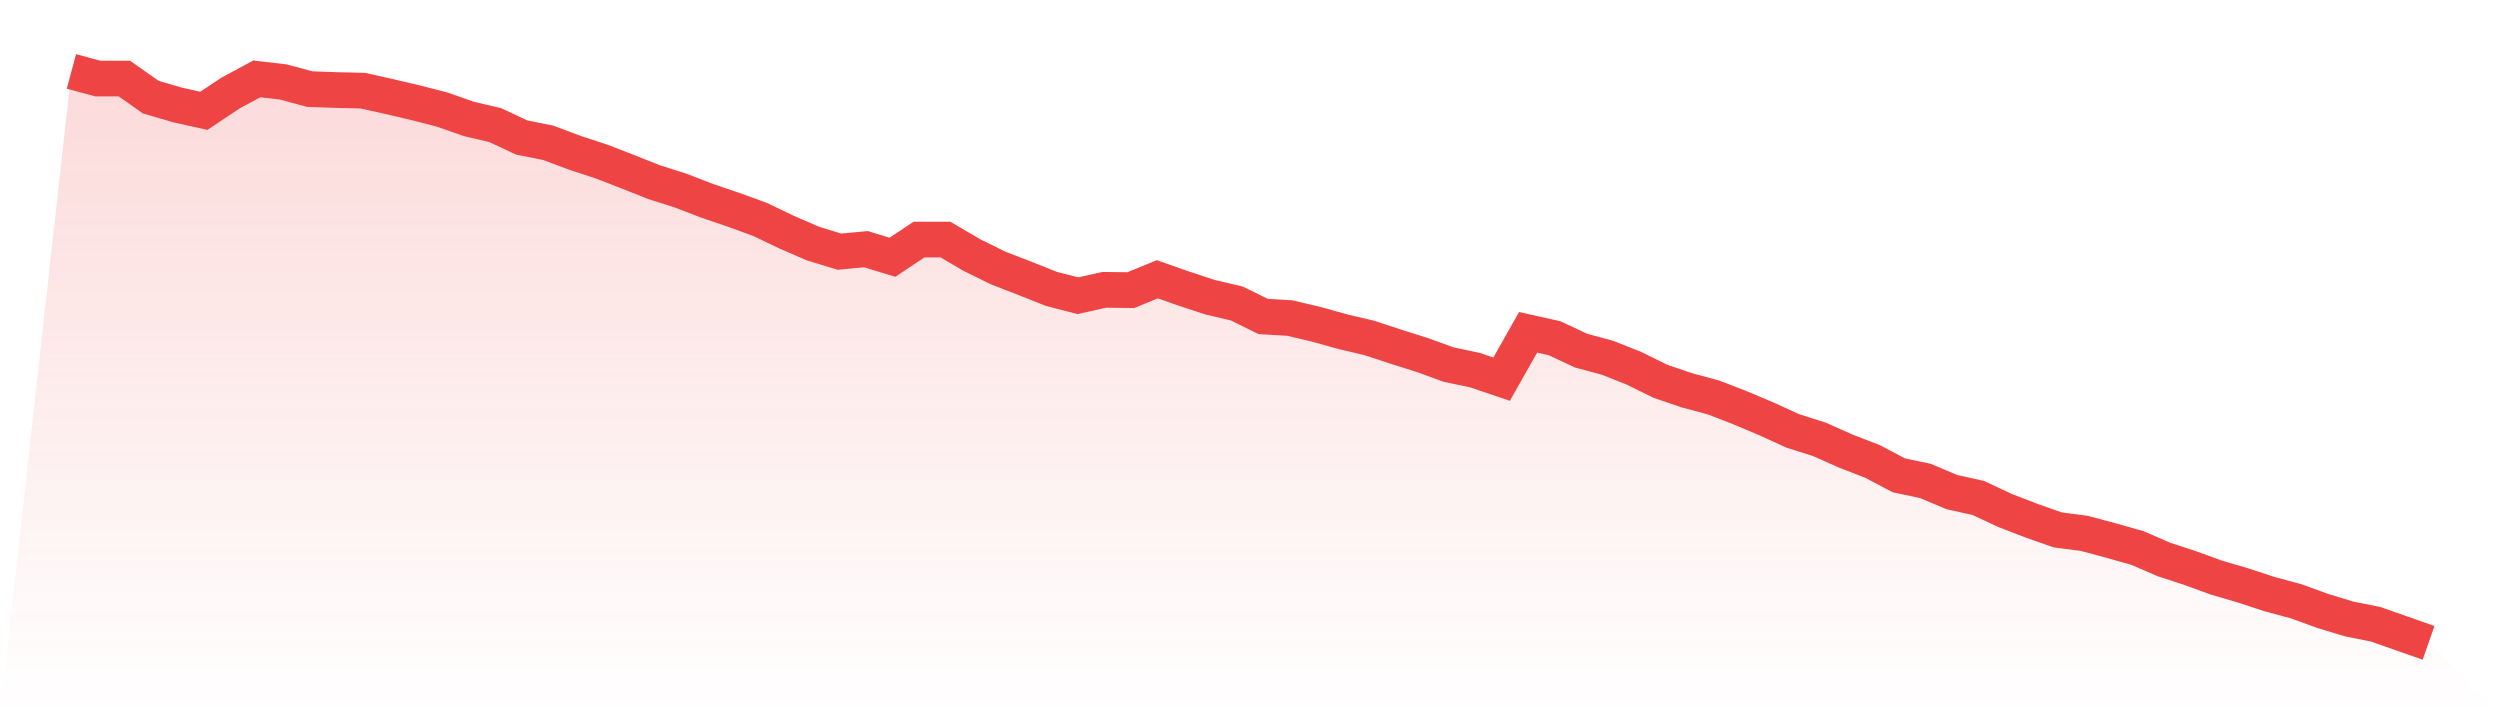
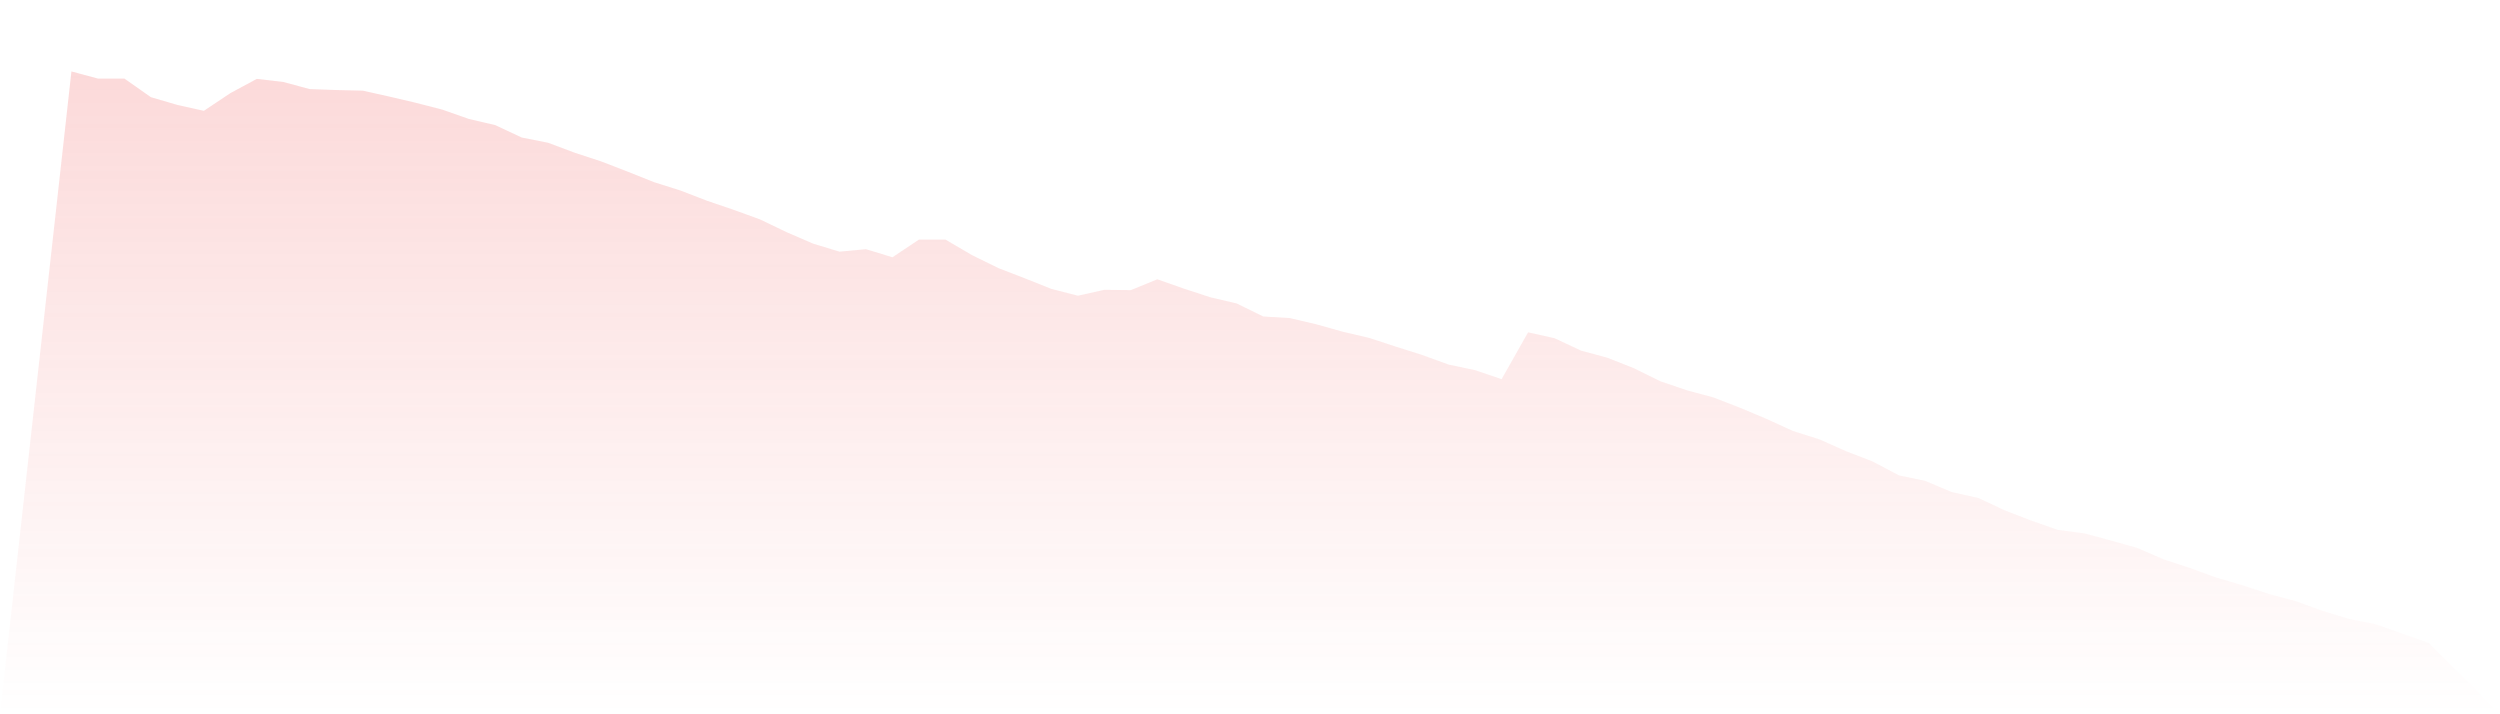
<svg xmlns="http://www.w3.org/2000/svg" viewBox="0 0 140 40">
  <defs>
    <linearGradient id="gradient" x1="0" x2="0" y1="0" y2="1">
      <stop offset="0%" stop-color="#ef4444" stop-opacity="0.2" />
      <stop offset="100%" stop-color="#ef4444" stop-opacity="0" />
    </linearGradient>
  </defs>
  <path d="M4,4 L4,4 L5.483,4.4 L6.966,4.4 L8.449,5.442 L9.933,5.876 L11.416,6.206 L12.899,5.216 L14.382,4.417 L15.865,4.591 L17.348,4.99 L18.831,5.042 L20.315,5.077 L21.798,5.407 L23.281,5.755 L24.764,6.137 L26.247,6.658 L27.73,7.005 L29.213,7.7 L30.697,7.996 L32.18,8.552 L33.663,9.038 L35.146,9.611 L36.629,10.202 L38.112,10.671 L39.596,11.244 L41.079,11.748 L42.562,12.287 L44.045,12.999 L45.528,13.642 L47.011,14.093 L48.494,13.954 L49.978,14.406 L51.461,13.416 L52.944,13.416 L54.427,14.284 L55.91,15.014 L57.393,15.587 L58.876,16.178 L60.36,16.56 L61.843,16.23 L63.326,16.248 L64.809,15.64 L66.292,16.161 L67.775,16.647 L69.258,16.995 L70.742,17.724 L72.225,17.811 L73.708,18.159 L75.191,18.575 L76.674,18.923 L78.157,19.409 L79.64,19.878 L81.124,20.417 L82.607,20.73 L84.09,21.233 L85.573,18.61 L87.056,18.94 L88.539,19.635 L90.022,20.035 L91.506,20.625 L92.989,21.355 L94.472,21.859 L95.955,22.258 L97.438,22.832 L98.921,23.457 L100.404,24.135 L101.888,24.604 L103.371,25.264 L104.854,25.837 L106.337,26.619 L107.82,26.932 L109.303,27.557 L110.787,27.887 L112.27,28.582 L113.753,29.155 L115.236,29.676 L116.719,29.868 L118.202,30.267 L119.685,30.684 L121.169,31.327 L122.652,31.813 L124.135,32.352 L125.618,32.786 L127.101,33.273 L128.584,33.672 L130.067,34.211 L131.551,34.662 L133.034,34.958 L134.517,35.479 L136,36 L140,40 L0,40 z" fill="url(#gradient)" />
-   <path d="M4,4 L4,4 L5.483,4.4 L6.966,4.4 L8.449,5.442 L9.933,5.876 L11.416,6.206 L12.899,5.216 L14.382,4.417 L15.865,4.591 L17.348,4.99 L18.831,5.042 L20.315,5.077 L21.798,5.407 L23.281,5.755 L24.764,6.137 L26.247,6.658 L27.73,7.005 L29.213,7.7 L30.697,7.996 L32.18,8.552 L33.663,9.038 L35.146,9.611 L36.629,10.202 L38.112,10.671 L39.596,11.244 L41.079,11.748 L42.562,12.287 L44.045,12.999 L45.528,13.642 L47.011,14.093 L48.494,13.954 L49.978,14.406 L51.461,13.416 L52.944,13.416 L54.427,14.284 L55.91,15.014 L57.393,15.587 L58.876,16.178 L60.36,16.56 L61.843,16.23 L63.326,16.248 L64.809,15.64 L66.292,16.161 L67.775,16.647 L69.258,16.995 L70.742,17.724 L72.225,17.811 L73.708,18.159 L75.191,18.575 L76.674,18.923 L78.157,19.409 L79.64,19.878 L81.124,20.417 L82.607,20.73 L84.09,21.233 L85.573,18.61 L87.056,18.94 L88.539,19.635 L90.022,20.035 L91.506,20.625 L92.989,21.355 L94.472,21.859 L95.955,22.258 L97.438,22.832 L98.921,23.457 L100.404,24.135 L101.888,24.604 L103.371,25.264 L104.854,25.837 L106.337,26.619 L107.82,26.932 L109.303,27.557 L110.787,27.887 L112.27,28.582 L113.753,29.155 L115.236,29.676 L116.719,29.868 L118.202,30.267 L119.685,30.684 L121.169,31.327 L122.652,31.813 L124.135,32.352 L125.618,32.786 L127.101,33.273 L128.584,33.672 L130.067,34.211 L131.551,34.662 L133.034,34.958 L134.517,35.479 L136,36" fill="none" stroke="#ef4444" stroke-width="2" />
</svg>